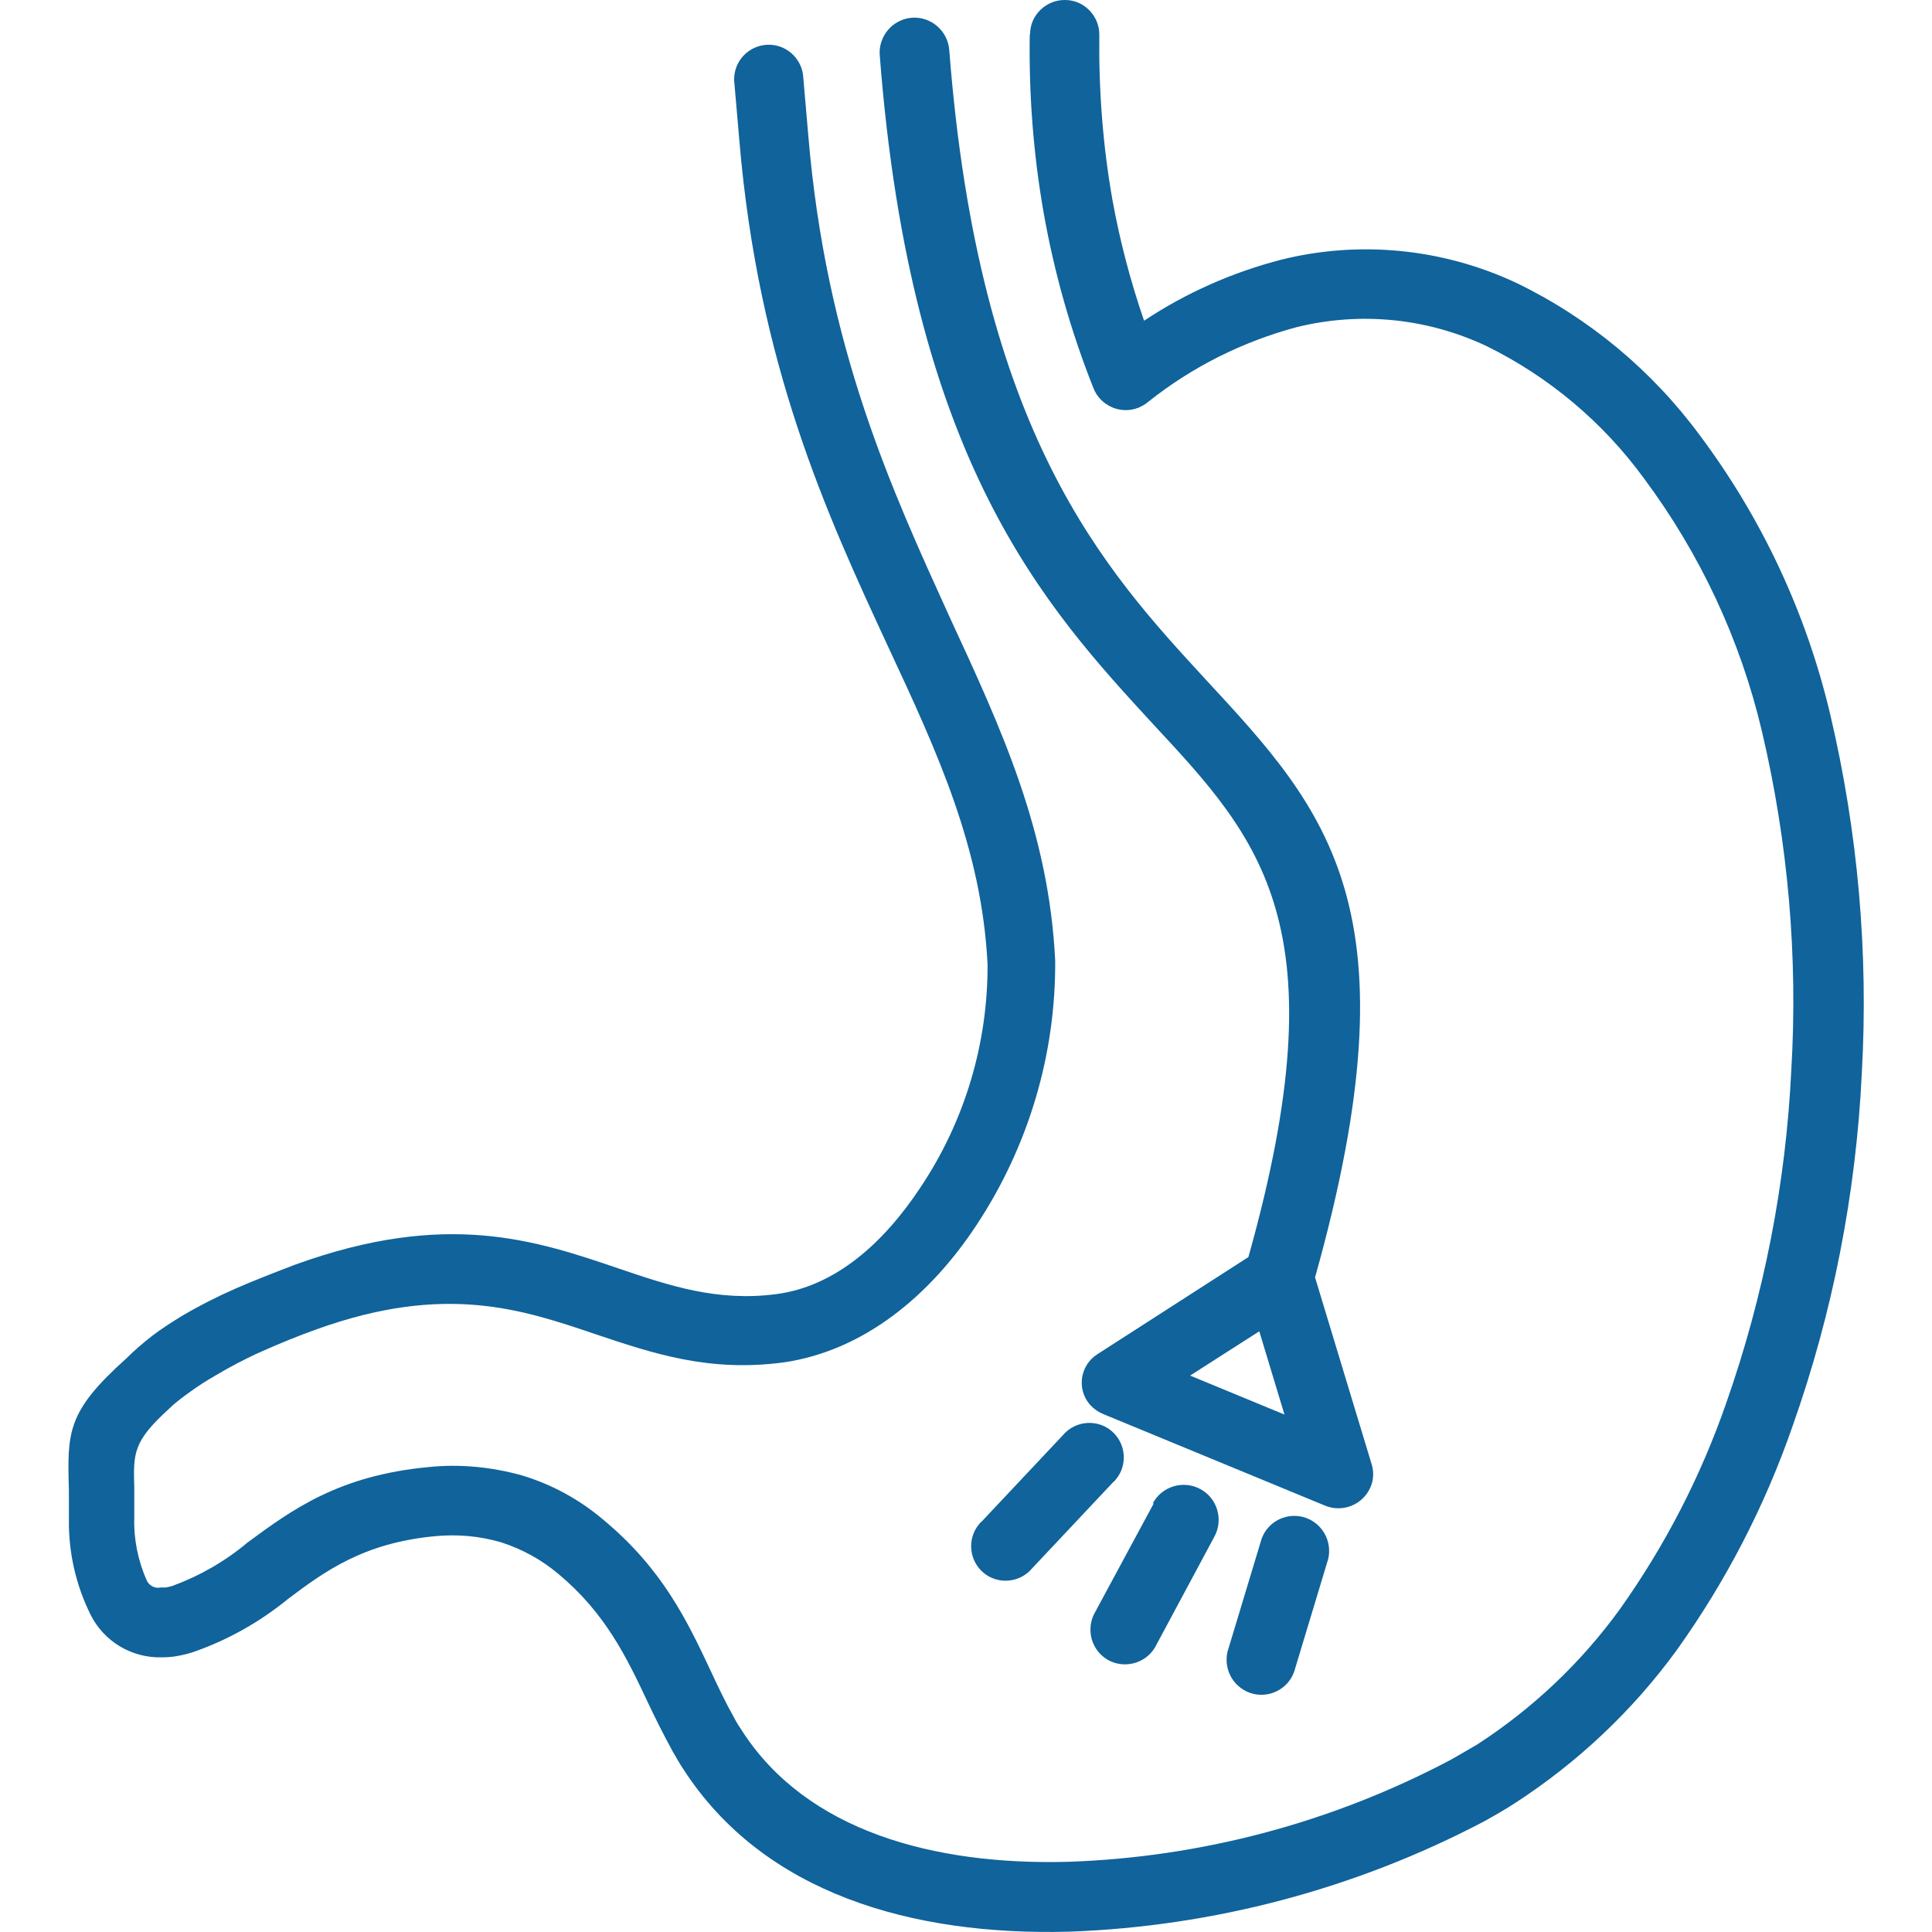
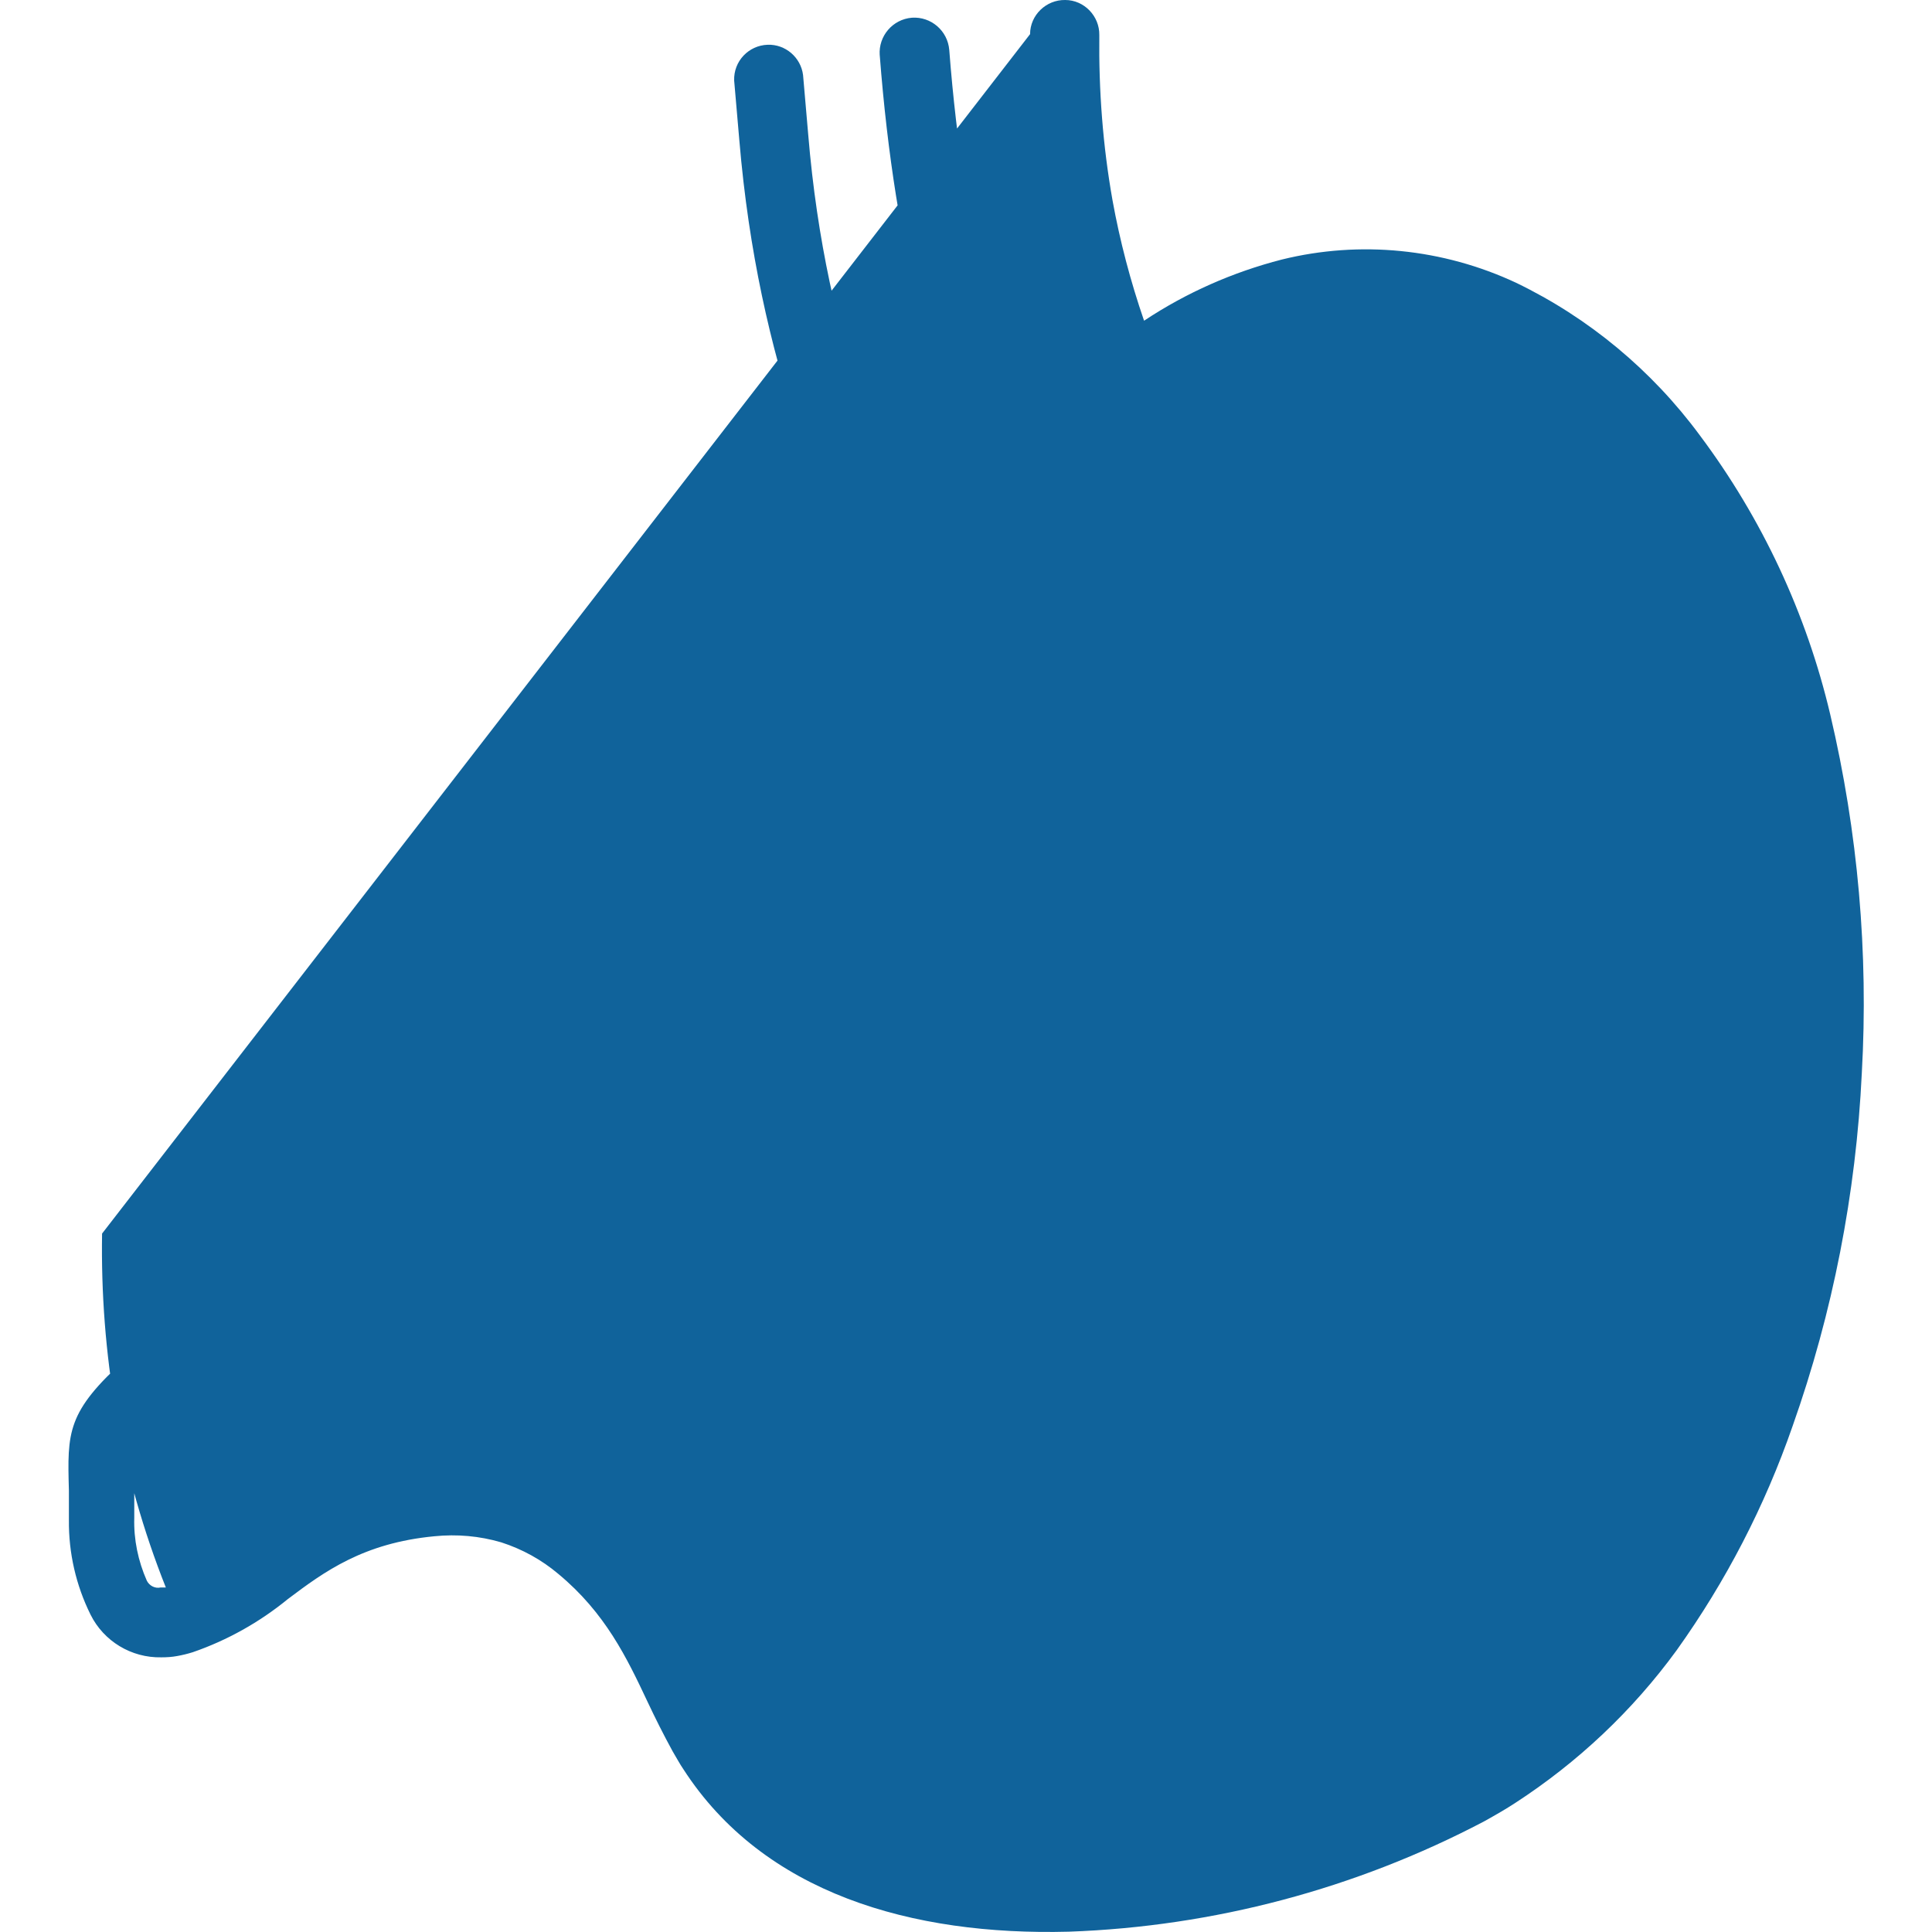
<svg xmlns="http://www.w3.org/2000/svg" id="Layer_1" viewBox="0 0 60 60">
  <defs>
    <style>      .st0 {        fill: #10639b;      }    </style>
  </defs>
-   <path class="st0" d="M31.99,1.06c0-.59.5-1.07,1.09-1.06.59,0,1.07.5,1.06,1.09-.02,1.72.11,3.44.41,5.13.23,1.27.56,2.52.98,3.74,1.31-.87,2.76-1.51,4.28-1.9,2.43-.6,5-.34,7.27.72,2.26,1.09,4.22,2.72,5.71,4.74,1.93,2.58,3.31,5.53,4.05,8.67.86,3.65,1.19,7.4.98,11.14-.18,3.74-.9,7.43-2.15,10.96-.86,2.48-2.07,4.82-3.6,6.96-1.37,1.88-3.07,3.48-5.01,4.74-.29.19-.62.38-.98.58-3.98,2.09-8.39,3.26-12.88,3.42-4.88.13-9.49-1.19-11.98-5.05-.11-.16-.21-.35-.33-.55-.29-.53-.54-1.03-.78-1.54-.64-1.36-1.31-2.76-2.77-3.97-.52-.44-1.12-.77-1.77-.98-.68-.2-1.38-.26-2.08-.19-2.21.21-3.42,1.1-4.55,1.95-.88.72-1.88,1.28-2.95,1.65-.16.05-.32.09-.49.12-.16.03-.32.04-.49.04-.93.02-1.79-.5-2.2-1.33-.45-.91-.68-1.91-.67-2.93v-.04h0v-.88c-.05-1.82-.07-2.44,1.78-4.1.25-.25.52-.48.8-.7.29-.22.6-.42.91-.61.54-.32,1.11-.61,1.68-.86.57-.25,1.19-.49,1.87-.75,4.68-1.69,7.44-.76,10.05.13,1.56.53,3.05,1.03,4.88.79s3.33-1.58,4.48-3.32c1.37-2.05,2.09-4.46,2.08-6.92-.18-3.6-1.55-6.57-3.09-9.87-1.91-4.12-4.03-8.73-4.62-15.73l-.16-1.85c-.02-.6.45-1.09,1.04-1.11.55-.02,1.03.39,1.1.94l.16,1.85c.55,6.62,2.6,11.04,4.39,14.98,1.62,3.5,3.08,6.65,3.28,10.67.02,2.92-.83,5.77-2.44,8.21-1.46,2.22-3.52,3.91-5.99,4.27-2.32.31-4.04-.27-5.86-.88-2.27-.77-4.66-1.58-8.64-.15-.59.21-1.15.44-1.71.69-.5.22-.99.48-1.46.76-.26.15-.51.31-.76.49-.25.18-.49.36-.67.54-1.11,1.01-1.1,1.37-1.07,2.44v.94h0c-.02.67.12,1.34.39,1.95.08.16.26.25.43.21h.16c.07-.01.14-.03.21-.05.84-.31,1.63-.76,2.32-1.34,1.37-1.01,2.83-2.09,5.64-2.35.97-.1,1.96,0,2.89.26.93.28,1.79.75,2.53,1.38,1.83,1.52,2.6,3.13,3.34,4.71.23.49.46.98.71,1.42.07.14.16.28.26.43,2.01,3.11,5.95,4.17,10.12,4.06,4.14-.14,8.19-1.22,11.85-3.15.29-.16.57-.33.85-.49,1.73-1.12,3.23-2.54,4.44-4.21,1.4-1.97,2.51-4.12,3.3-6.4,1.17-3.33,1.85-6.81,2.02-10.33.21-3.53-.1-7.08-.91-10.52-.67-2.85-1.92-5.52-3.67-7.87-1.27-1.74-2.95-3.15-4.88-4.1-1.84-.87-3.92-1.08-5.9-.59-1.68.45-3.24,1.23-4.6,2.31-.09.08-.2.14-.31.19-.55.22-1.18-.05-1.4-.6h0c-.7-1.76-1.22-3.59-1.55-5.46-.32-1.83-.46-3.68-.43-5.53ZM39.18,47.79c.2-.56.82-.85,1.38-.65.52.19.81.73.69,1.27l-1.06,3.51c-.2.56-.82.85-1.38.65-.52-.19-.81-.73-.69-1.27l1.06-3.51ZM35.8,46.69c.28-.53.94-.73,1.47-.45.53.28.73.94.45,1.47l-1.85,3.45c-.3.51-.97.68-1.48.38-.48-.29-.66-.89-.42-1.4l1.86-3.45h-.02ZM33.01,44.57c.38-.45,1.06-.51,1.51-.13s.51,1.06.13,1.51c-.02.03-.05.06-.08.08l-2.52,2.68c-.38.45-1.06.51-1.51.13s-.51-1.06-.13-1.51c.02-.03.05-.06.08-.08l2.52-2.68ZM27.32,1.71c-.04-.59.4-1.11,1-1.16.59-.04,1.11.4,1.16,1,.92,11.93,4.83,16.15,7.98,19.57,3.77,4.07,6.59,7.13,3.38,18.55l1.76,5.81h0c.07.23.06.49-.04.71-.24.55-.88.8-1.43.56l-6.83-2.82c-.21-.08-.4-.22-.53-.41-.32-.48-.19-1.13.29-1.45,0,0,.02-.01.03-.02l4.68-3.01c2.88-10.25.39-12.95-2.93-16.52-3.38-3.67-7.55-8.18-8.52-20.82ZM39.1,41.35l-2.14,1.37,2.93,1.21-.78-2.58h0Z" />
+   <path class="st0" d="M31.99,1.06c0-.59.5-1.07,1.09-1.06.59,0,1.07.5,1.06,1.09-.02,1.72.11,3.44.41,5.13.23,1.27.56,2.52.98,3.74,1.31-.87,2.76-1.51,4.28-1.9,2.43-.6,5-.34,7.27.72,2.26,1.09,4.22,2.72,5.71,4.74,1.93,2.58,3.31,5.53,4.05,8.67.86,3.65,1.19,7.4.98,11.14-.18,3.74-.9,7.43-2.15,10.96-.86,2.48-2.07,4.82-3.6,6.96-1.37,1.88-3.07,3.48-5.01,4.74-.29.19-.62.38-.98.58-3.98,2.09-8.39,3.26-12.88,3.42-4.88.13-9.49-1.19-11.98-5.05-.11-.16-.21-.35-.33-.55-.29-.53-.54-1.03-.78-1.54-.64-1.36-1.31-2.76-2.77-3.97-.52-.44-1.12-.77-1.77-.98-.68-.2-1.38-.26-2.08-.19-2.21.21-3.42,1.1-4.55,1.95-.88.72-1.88,1.28-2.95,1.65-.16.05-.32.09-.49.12-.16.03-.32.04-.49.04-.93.02-1.79-.5-2.2-1.33-.45-.91-.68-1.91-.67-2.93v-.04h0v-.88c-.05-1.82-.07-2.44,1.78-4.1.25-.25.52-.48.8-.7.29-.22.6-.42.91-.61.54-.32,1.11-.61,1.68-.86.57-.25,1.19-.49,1.87-.75,4.68-1.69,7.44-.76,10.05.13,1.56.53,3.05,1.03,4.88.79s3.33-1.58,4.48-3.32c1.37-2.05,2.09-4.46,2.08-6.92-.18-3.6-1.55-6.57-3.09-9.87-1.91-4.12-4.03-8.73-4.62-15.73l-.16-1.85c-.02-.6.45-1.09,1.04-1.11.55-.02,1.03.39,1.1.94l.16,1.85c.55,6.62,2.6,11.04,4.39,14.98,1.62,3.5,3.08,6.65,3.28,10.67.02,2.92-.83,5.77-2.44,8.21-1.46,2.22-3.52,3.91-5.99,4.27-2.32.31-4.04-.27-5.86-.88-2.27-.77-4.66-1.58-8.64-.15-.59.21-1.15.44-1.71.69-.5.22-.99.48-1.46.76-.26.15-.51.31-.76.49-.25.18-.49.36-.67.54-1.11,1.01-1.1,1.37-1.07,2.44v.94h0c-.02.67.12,1.34.39,1.95.08.16.26.25.43.21h.16h0c-.7-1.76-1.22-3.59-1.55-5.46-.32-1.83-.46-3.68-.43-5.53ZM39.18,47.79c.2-.56.82-.85,1.38-.65.52.19.81.73.69,1.27l-1.06,3.51c-.2.56-.82.85-1.38.65-.52-.19-.81-.73-.69-1.27l1.06-3.51ZM35.8,46.69c.28-.53.94-.73,1.47-.45.53.28.73.94.45,1.47l-1.85,3.45c-.3.51-.97.68-1.48.38-.48-.29-.66-.89-.42-1.4l1.86-3.45h-.02ZM33.01,44.57c.38-.45,1.06-.51,1.51-.13s.51,1.06.13,1.51c-.02.03-.05.06-.08.08l-2.52,2.68c-.38.45-1.06.51-1.51.13s-.51-1.06-.13-1.51c.02-.03.05-.06.08-.08l2.52-2.68ZM27.32,1.71c-.04-.59.4-1.11,1-1.16.59-.04,1.11.4,1.16,1,.92,11.93,4.83,16.15,7.98,19.57,3.77,4.07,6.59,7.13,3.38,18.55l1.76,5.81h0c.07.23.06.49-.04.71-.24.55-.88.8-1.43.56l-6.83-2.82c-.21-.08-.4-.22-.53-.41-.32-.48-.19-1.13.29-1.45,0,0,.02-.01.03-.02l4.68-3.01c2.88-10.25.39-12.95-2.93-16.52-3.38-3.67-7.55-8.18-8.52-20.82ZM39.1,41.35l-2.14,1.37,2.93,1.21-.78-2.58h0Z" />
</svg>